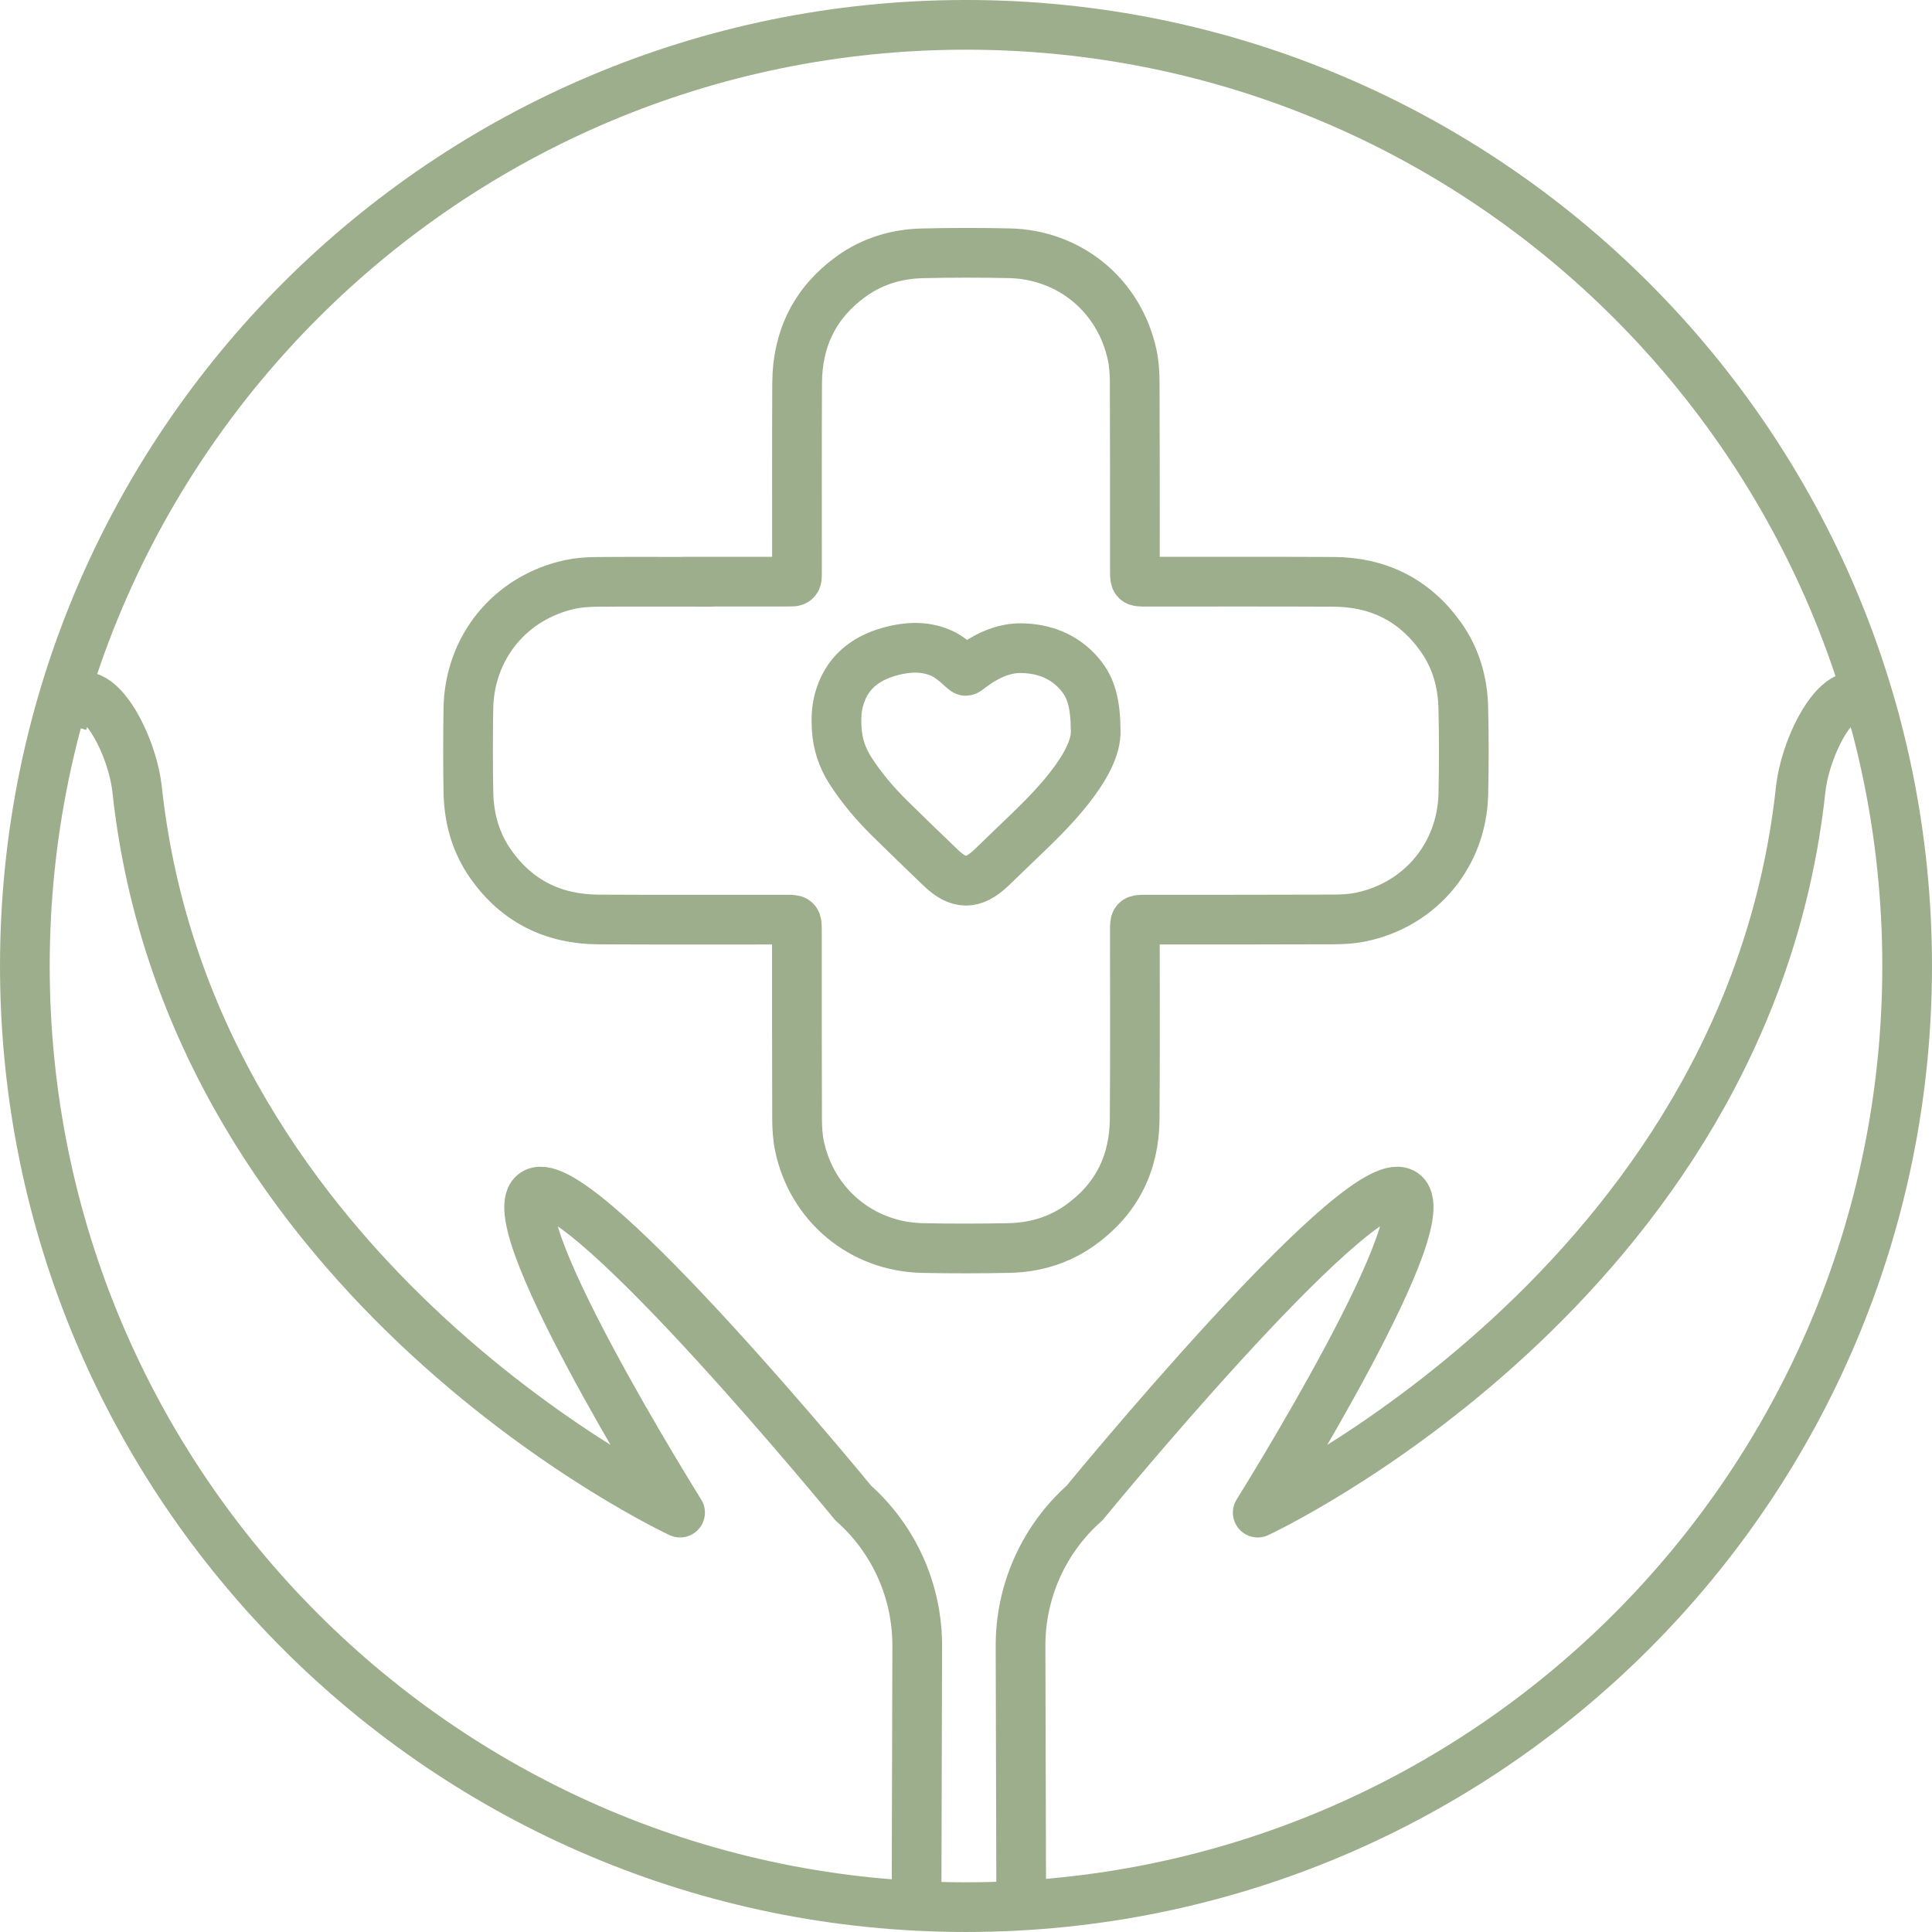
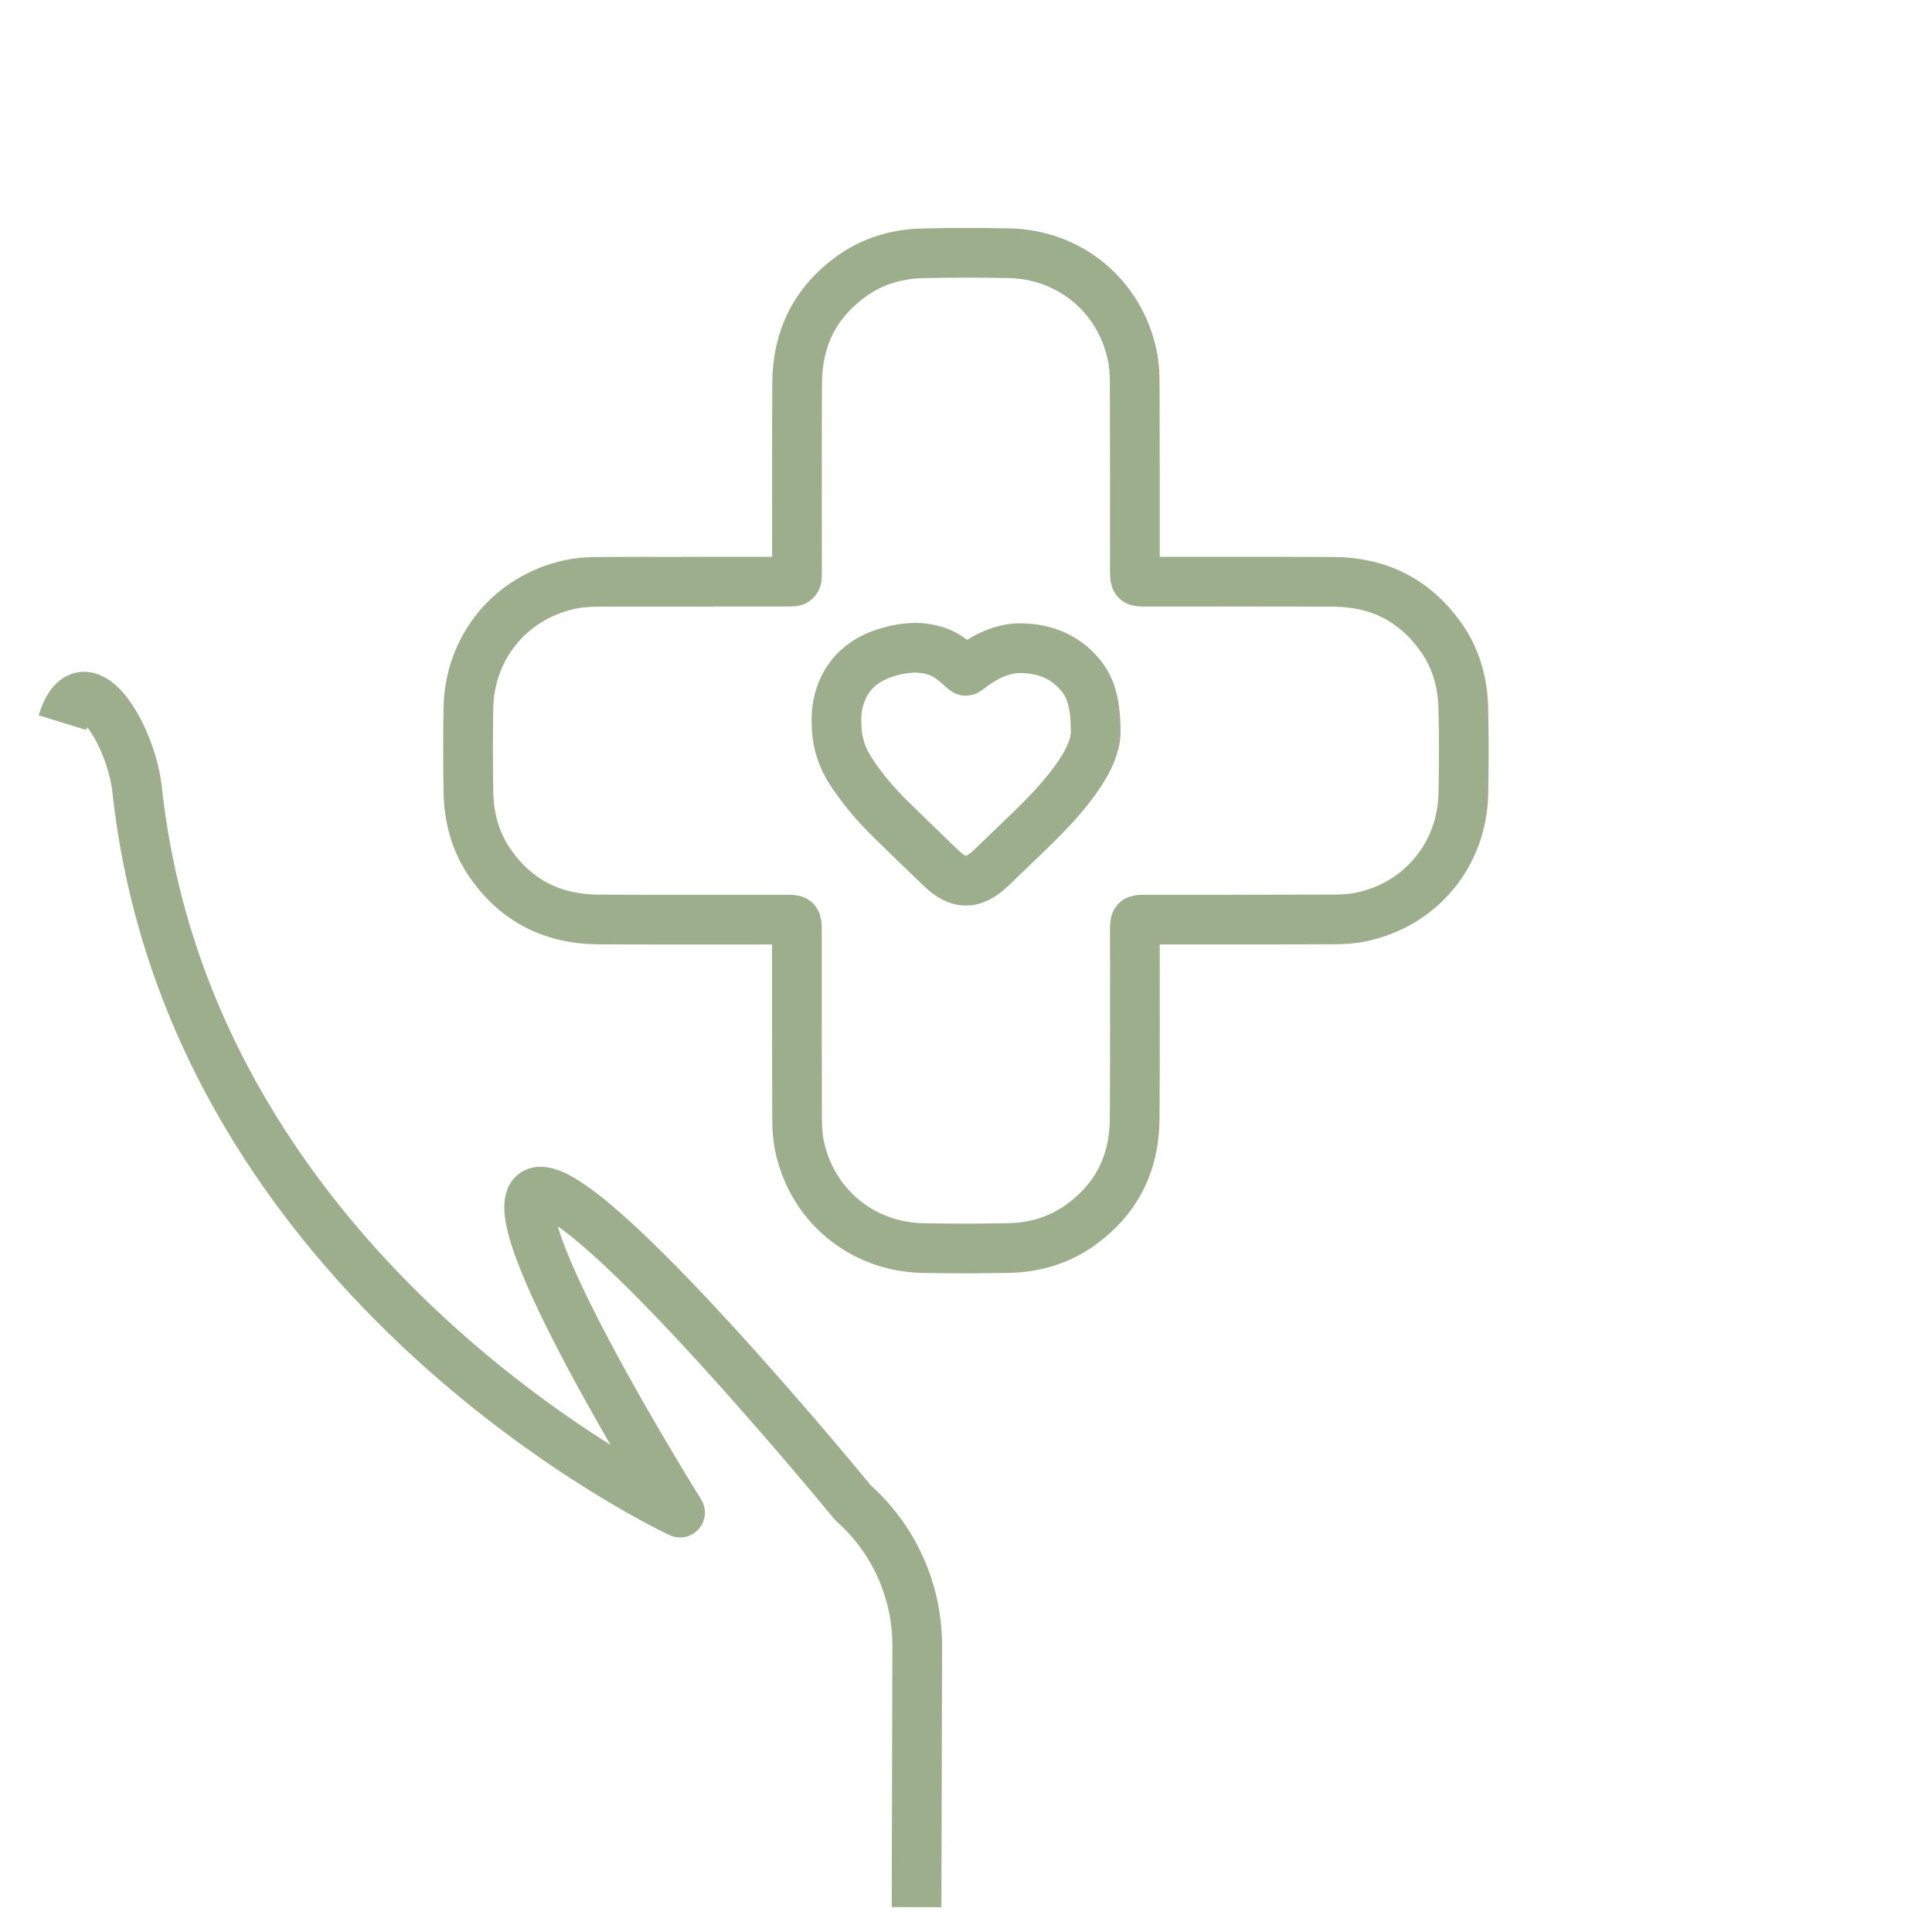
<svg xmlns="http://www.w3.org/2000/svg" width="90" height="90" viewBox="0 0 90 90" fill="none">
  <g clip-path="url(#clip0_881_26615)">
-     <path d="M45 88.842C69.213 88.842 88.842 69.213 88.842 44.999C88.842 20.786 69.213 1.157 45 1.157C20.787 1.157 1.158 20.786 1.158 44.999C1.158 69.213 20.787 88.842 45 88.842Z" stroke="#9CAE8C" stroke-width="2.315" stroke-miterlimit="10" />
-     <path d="M47.573 88.843L47.541 76.687C47.531 74.138 48.617 71.707 50.523 70.015C50.523 70.015 62.872 54.948 65.228 55.524C67.584 56.1 58.59 70.463 58.59 70.463C58.59 70.463 81.381 59.887 83.881 36.787C84.159 34.223 86.392 30.509 87.363 33.663" stroke="#9CAE8C" stroke-width="2.315" stroke-linejoin="round" />
    <path d="M42.696 88.843L42.728 76.687C42.739 74.138 41.652 71.707 39.746 70.015C39.746 70.015 27.397 54.948 25.041 55.524C22.687 56.099 31.68 70.463 31.68 70.463C31.68 70.463 8.889 59.887 6.389 36.787C6.111 34.223 3.877 30.509 2.906 33.663" stroke="#9CAE8C" stroke-width="2.315" stroke-linejoin="round" />
    <path d="M32.099 27.096C33.575 27.096 35.051 27.096 36.528 27.096C36.645 27.096 36.763 27.091 36.88 27.094C37.047 27.096 37.127 27.019 37.124 26.851C37.122 26.717 37.127 26.582 37.127 26.448C37.127 23.579 37.119 20.712 37.133 17.843C37.144 15.78 37.959 14.107 39.639 12.887C40.634 12.165 41.769 11.828 42.983 11.8C44.324 11.769 45.667 11.769 47.008 11.797C49.838 11.857 52.151 13.773 52.743 16.543C52.833 16.965 52.858 17.408 52.859 17.841C52.871 20.694 52.867 23.545 52.868 26.397C52.868 26.464 52.868 26.531 52.868 26.599C52.872 27.094 52.872 27.096 53.363 27.098C56.282 27.099 59.202 27.09 62.119 27.104C64.203 27.114 65.887 27.948 67.106 29.652C67.81 30.634 68.136 31.759 68.166 32.955C68.198 34.297 68.198 35.639 68.168 36.98C68.107 39.813 66.186 42.128 63.421 42.714C62.998 42.804 62.555 42.83 62.121 42.831C59.268 42.843 56.417 42.839 53.565 42.84C53.498 42.84 53.431 42.84 53.363 42.84C52.869 42.844 52.867 42.844 52.867 43.336C52.864 46.271 52.881 49.207 52.857 52.142C52.84 54.203 52.005 55.874 50.312 57.079C49.327 57.779 48.207 58.111 47.008 58.137C45.667 58.165 44.324 58.166 42.982 58.139C40.157 58.082 37.828 56.153 37.245 53.394C37.156 52.971 37.132 52.529 37.131 52.096C37.12 49.243 37.124 46.392 37.123 43.54C37.123 43.473 37.123 43.406 37.123 43.338C37.119 42.844 37.119 42.84 36.627 42.84C33.707 42.838 30.788 42.849 27.87 42.833C25.769 42.82 24.07 41.979 22.854 40.245C22.161 39.257 21.846 38.13 21.821 36.933C21.796 35.625 21.798 34.316 21.819 33.008C21.864 30.154 23.779 27.823 26.568 27.223C26.957 27.139 27.366 27.111 27.766 27.107C29.209 27.094 30.652 27.102 32.094 27.102V27.099L32.099 27.096ZM51.041 33.998C51.025 32.807 50.848 32.062 50.312 31.422C49.593 30.565 48.618 30.207 47.565 30.194C46.157 30.176 45.086 31.257 44.99 31.254C44.895 31.251 44.413 30.654 43.788 30.398C43.028 30.086 42.242 30.135 41.468 30.347C40.264 30.677 39.404 31.378 39.074 32.633C38.959 33.065 38.953 33.501 38.977 33.939C39.016 34.649 39.232 35.303 39.618 35.901C40.139 36.709 40.755 37.437 41.437 38.109C42.23 38.889 43.027 39.662 43.829 40.429C44.668 41.232 45.338 41.225 46.18 40.422C46.572 40.047 46.961 39.668 47.353 39.292C48.212 38.471 49.072 37.652 49.809 36.713C50.525 35.801 51.082 34.828 51.041 33.998Z" stroke="#9CAE8C" stroke-width="2.315" stroke-miterlimit="10" />
  </g>
  <defs>
    <clipPath id="clip0_881_26615">
      <rect width="90" height="90" fill="white" transform="translate(0 0)" />
    </clipPath>
  </defs>
</svg>